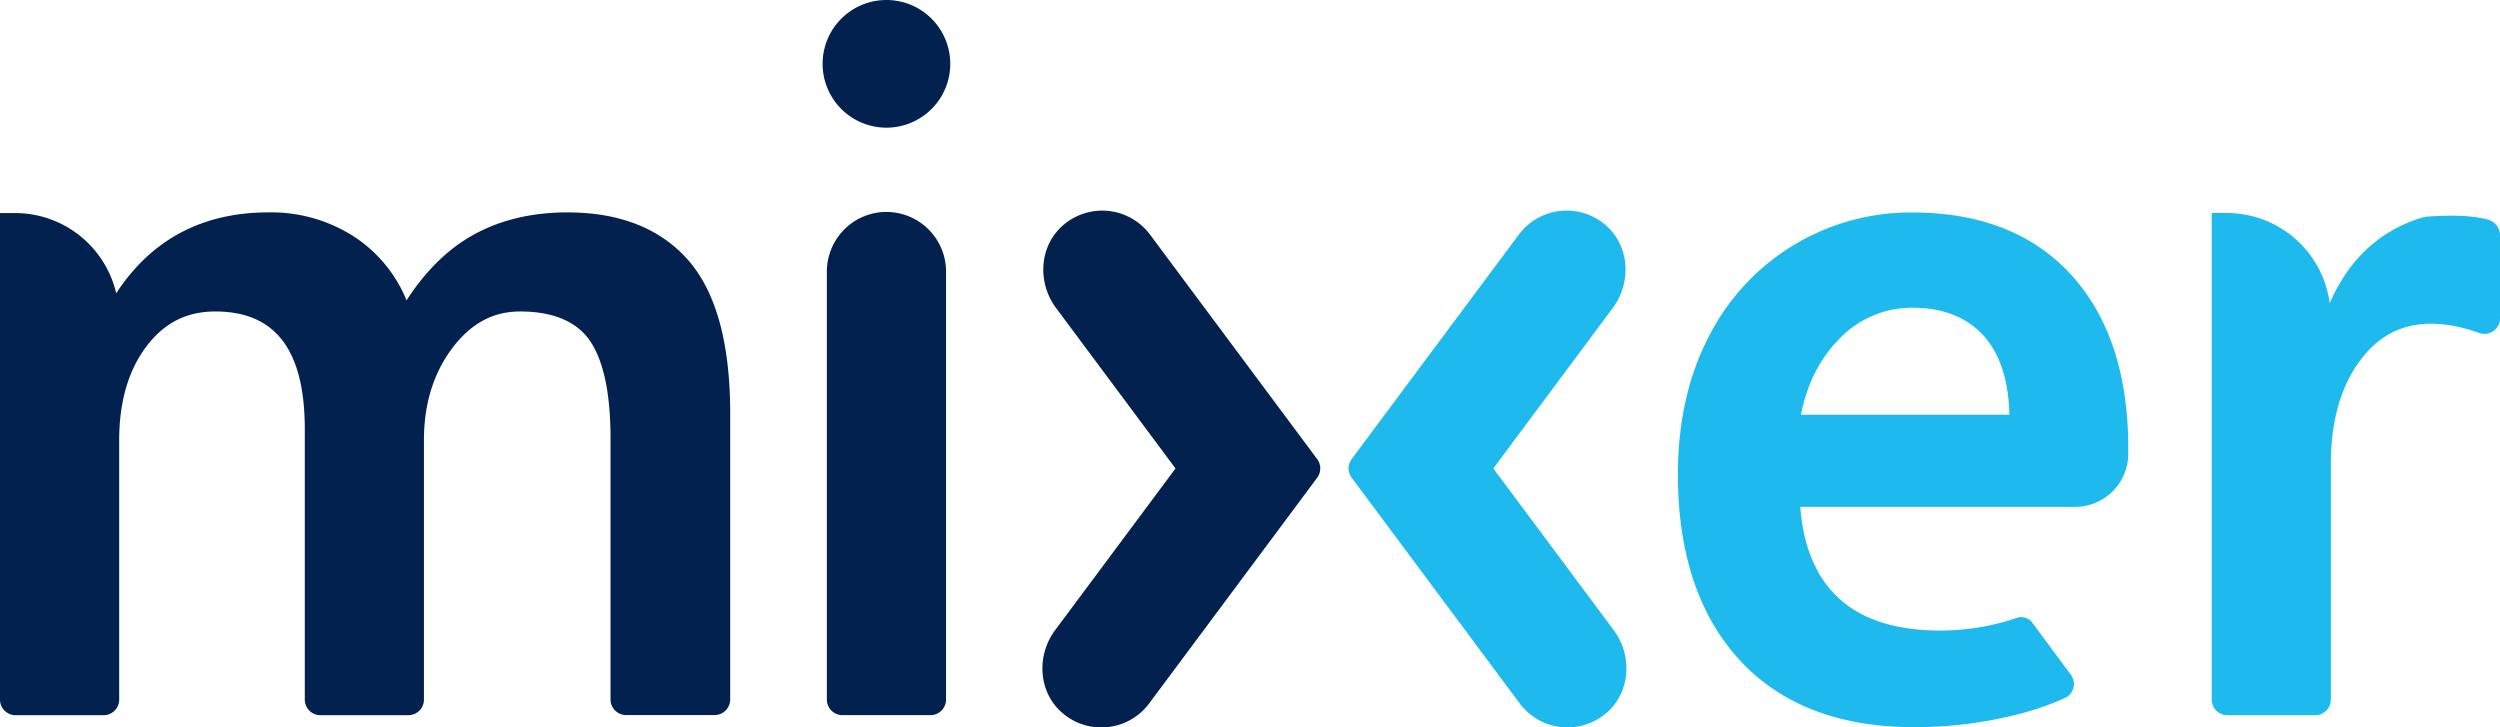
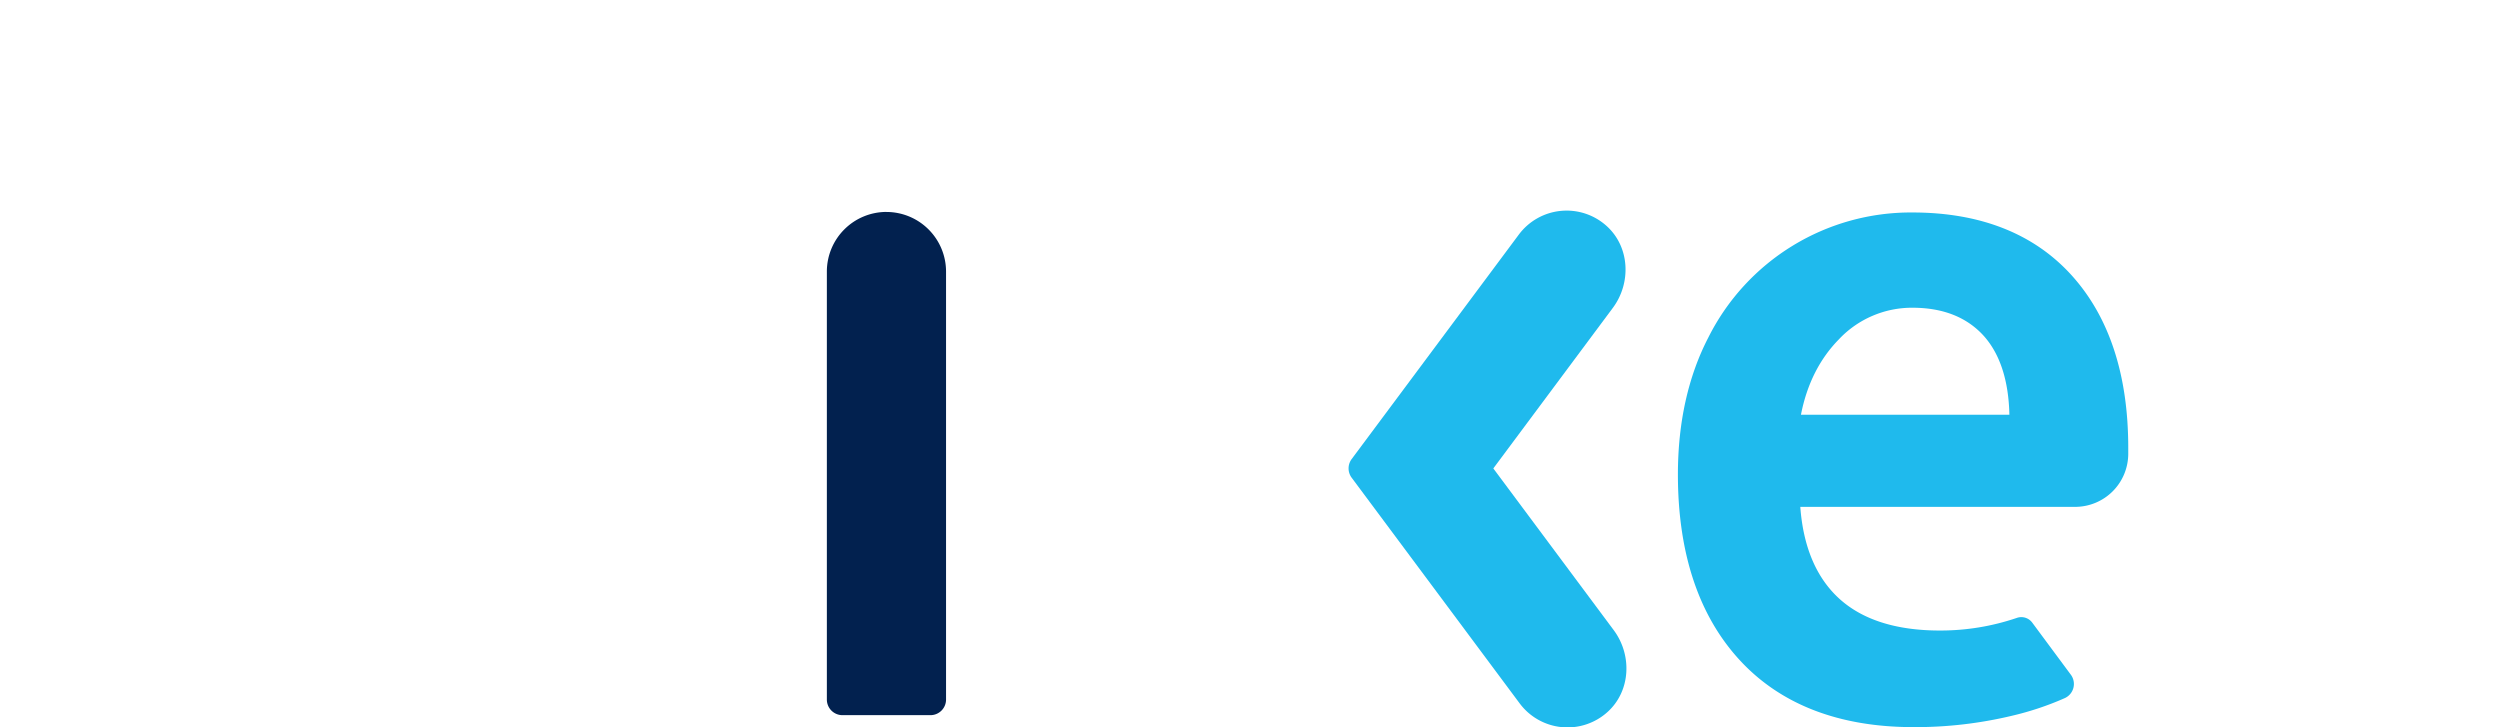
<svg xmlns="http://www.w3.org/2000/svg" viewBox="0 0 687.36 200">
  <title>full</title>
  <g id="Layer_2" data-name="Layer 2">
    <g id="Logo">
      <path d="M243.72,58.27a16.4,16.4,0,0,0-16.38,16.38v117.7a4.29,4.29,0,0,0,4.28,4.28h24.2a4.29,4.29,0,0,0,4.29-4.28V74.66a16.4,16.4,0,0,0-16.38-16.38" style="fill:#02214f" />
-       <path d="M156.06,58.39c-10,0-18.81,2.15-26.28,6.39-6.8,3.84-12.84,9.82-18,17.79A38.22,38.22,0,0,0,98,65.49a42.05,42.05,0,0,0-24.18-7.1c-18.18,0-32.25,7.49-41.87,22.25A28.55,28.55,0,0,0,4.15,58.58H0V192.36a4.29,4.29,0,0,0,4.28,4.28h24.2a4.29,4.29,0,0,0,4.29-4.28V121c0-10.47,2.5-19.11,7.42-25.67s11.1-9.69,19-9.69c16.56,0,24.61,10.6,24.61,32.39v74.33a4.29,4.29,0,0,0,4.28,4.28h24.2a4.29,4.29,0,0,0,4.28-4.28V121c0-9.9,2.61-18.38,7.75-25.22S135.52,85.64,143,85.64c9,0,15.49,2.71,19.16,8,3.79,5.49,5.7,14.55,5.7,26.93v71.75a4.29,4.29,0,0,0,4.28,4.28h24.34a4.29,4.29,0,0,0,4.28-4.28V113.52c0-19-3.84-33.1-11.42-41.85s-18.82-13.27-33.26-13.27" style="fill:#02214f" />
-       <path d="M316.19,64.5A16.4,16.4,0,0,0,292,62.19c-6.33,5.75-6.76,15.61-1.66,22.47l32.86,44.14-33.1,44.46c-5.11,6.86-4.67,16.72,1.66,22.47a16.4,16.4,0,0,0,24.19-2.32l46.2-62.06a4.29,4.29,0,0,0,0-5.12Z" style="fill:#02214f" />
      <path d="M417.59,64.5a16.4,16.4,0,0,1,24.19-2.32c6.33,5.75,6.76,15.61,1.66,22.47l-32.86,44.14,33.1,44.46c5.11,6.86,4.67,16.72-1.66,22.47a16.4,16.4,0,0,1-24.19-2.32l-46.2-62.06a4.29,4.29,0,0,1,0-5.12Z" style="fill:#1fbaed" />
      <path d="M505.72,93.16a27.59,27.59,0,0,1,20.1-8.55c8.42,0,15,2.62,19.65,7.79,4.44,5,6.79,12.24,7,21.63H495.16c1.65-8.46,5.2-15.47,10.57-20.87m53,78a3.73,3.73,0,0,0-4.22-1.27h0a65.18,65.18,0,0,1-21.16,3.47c-12.09,0-21.48-3-27.91-9-6.14-5.73-9.66-14.14-10.46-25h75.56a14.61,14.61,0,0,0,14.61-14.61v-1.66c0-20.07-5.25-36-15.59-47.42s-25.08-17.25-43.73-17.25a62.24,62.24,0,0,0-56.11,34.33c-5.56,10.72-8.39,23.41-8.39,37.7,0,21.61,5.7,38.76,16.95,51s27.36,18.47,47.81,18.47a114.29,114.29,0,0,0,27.14-3.14,81.8,81.8,0,0,0,14.52-4.86,4.27,4.27,0,0,0,1.6-6.43Z" style="fill:#1fbaed" />
-       <path d="M684.23,60.43h0q-6.11-1.69-17.07-.85l-1.1.21c-11.73,3.53-20.27,11.49-25.52,23.58a28.54,28.54,0,0,0-28.28-24.8H608.1V192.36a4.29,4.29,0,0,0,4.28,4.28h24.19a4.29,4.29,0,0,0,4.28-4.28V127.59c0-11.5,2.61-20.95,7.76-28.08S660.27,89,668.57,89a37.27,37.27,0,0,1,9.35,1.37c1.38.38,2.6.76,3.68,1.16a4.27,4.27,0,0,0,5.76-4V64.58a4.48,4.48,0,0,0-3.13-4.14" style="fill:#1fbaed" />
-       <path d="M226.17,17.55A17.55,17.55,0,1,0,243.72,0a17.55,17.55,0,0,0-17.55,17.55" style="fill:#02214f" />
    </g>
  </g>
</svg>